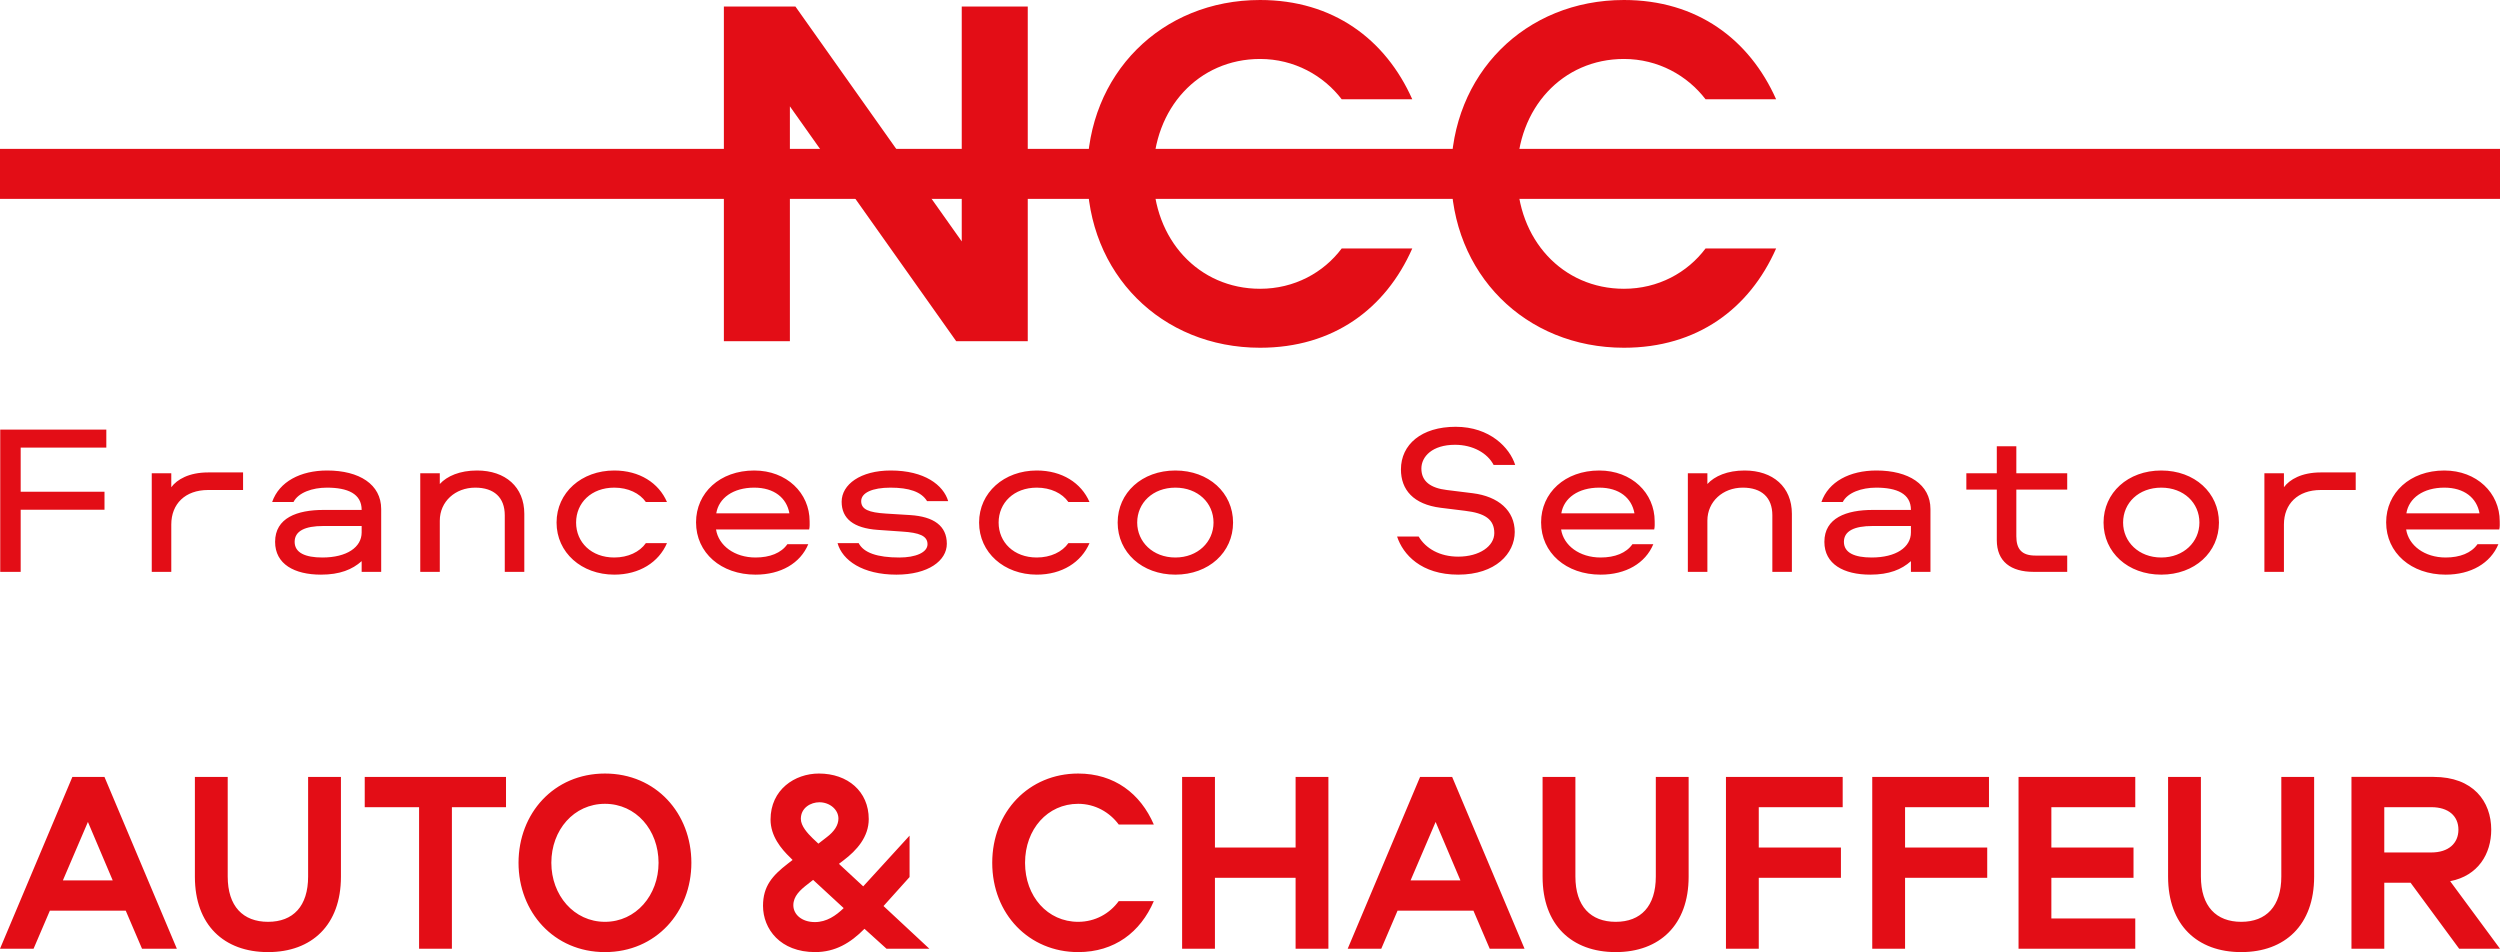
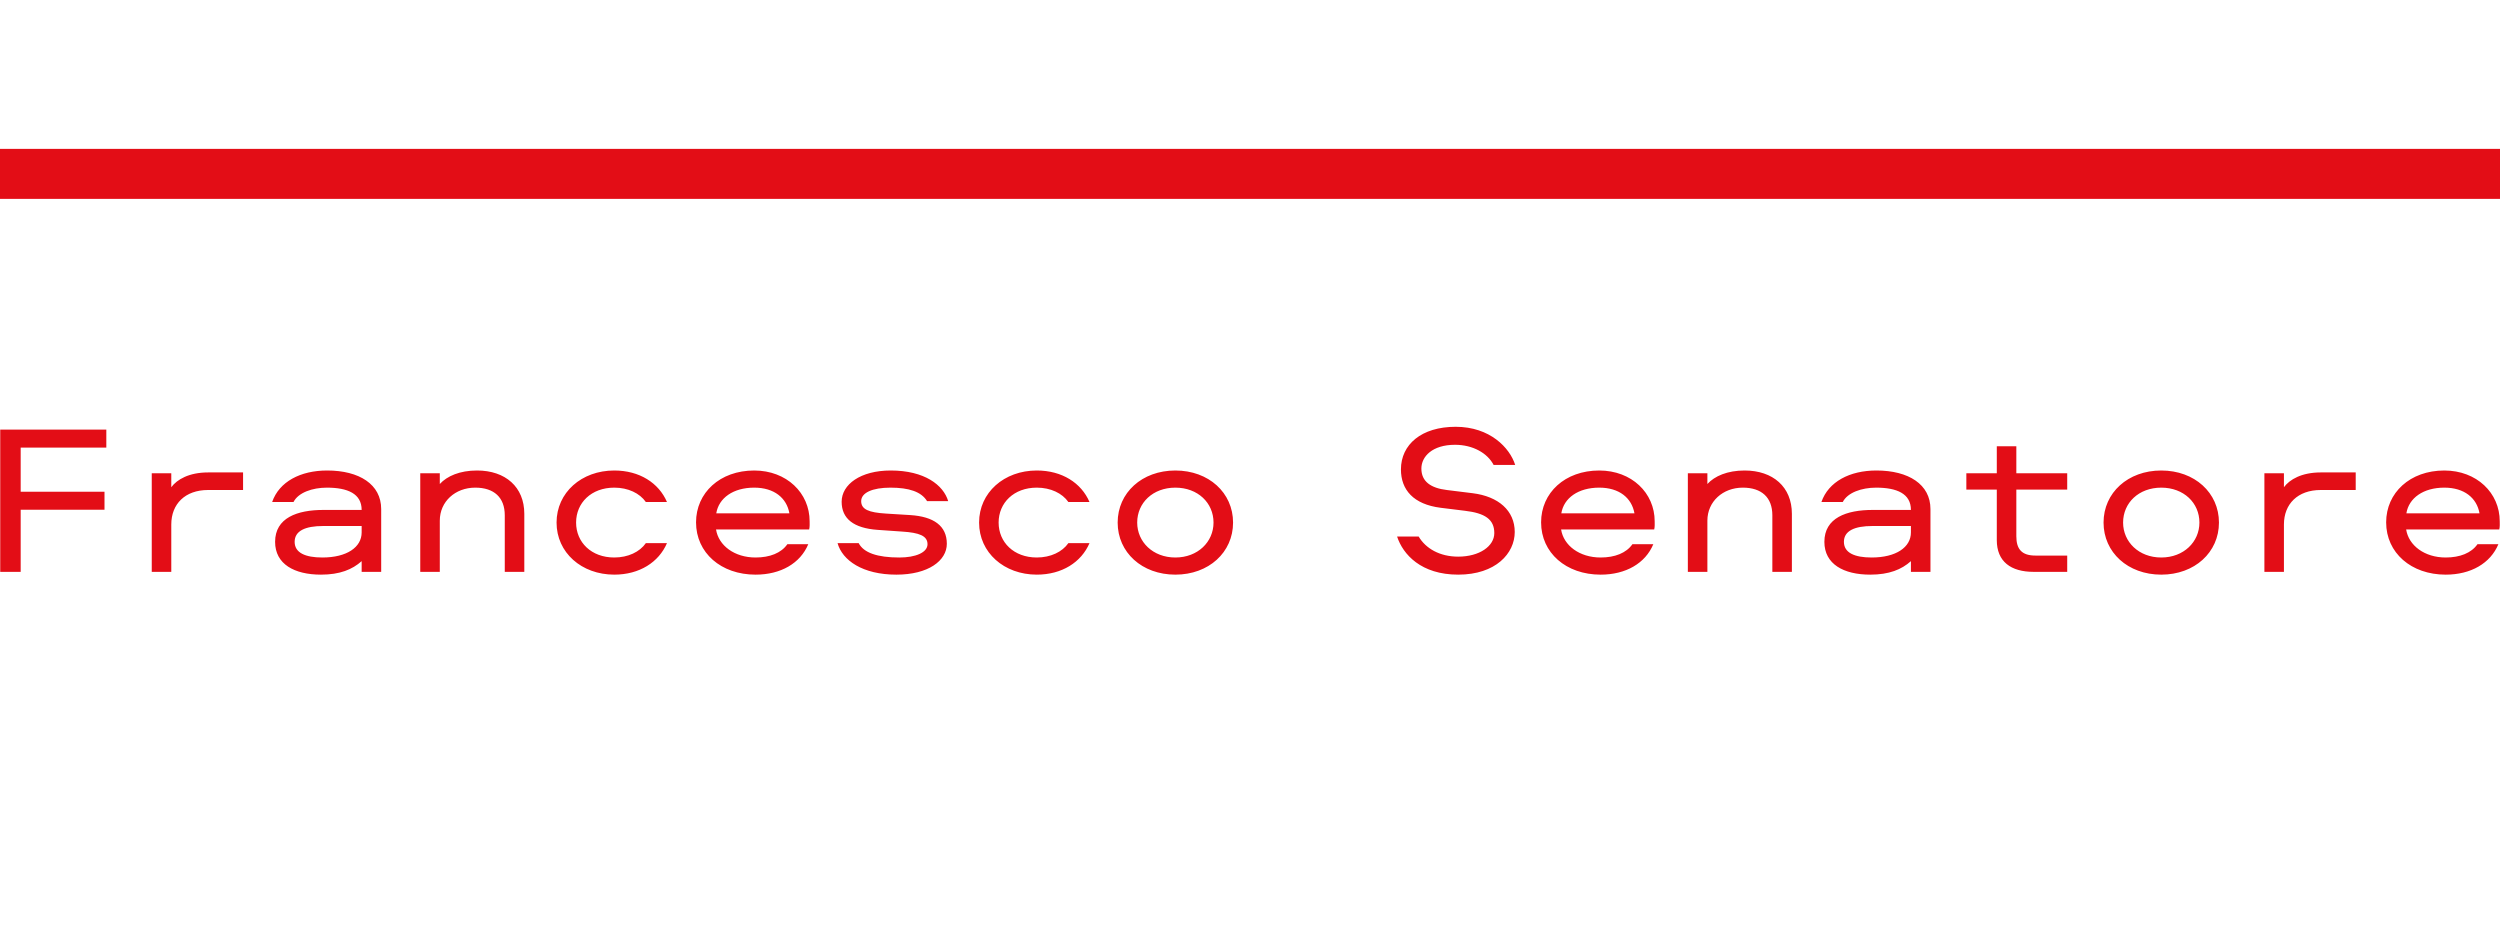
<svg xmlns="http://www.w3.org/2000/svg" version="1.1" x="0px" y="0px" viewBox="0 0 1117.786 425.698" style="enable-background:new 0 0 1117.786 425.698;" xml:space="preserve">
  <style type="text/css">
	.st0{fill:#E30D16;}
	.st1{fill-rule:evenodd;clip-rule:evenodd;fill:#E30D16;}
</style>
  <g id="Livello_2">
</g>
  <g id="Livello_1">
    <g>
      <path class="st0" d="M1092.883,218.032c8.939,0,14.527,4.6,15.745,11.498h-32.708    C1077.038,222.632,1083.542,218.032,1092.883,218.032 M1093.495,249.268c-9.445,0-16.556-5.366-17.673-12.551h41.641    c0.307-1.246,0.203-2.587,0.203-3.642c0-12.647-10.256-22.706-24.782-22.706c-15.338,0-26,9.964-26,23.187    c0,13.604,11.174,23.377,26.612,23.377c11.274,0,20.008-5.077,23.564-13.604h-9.344    C1104.971,247.255,1099.893,249.268,1093.495,249.268z M1012.443,211.613v44.073h8.735v-21.174    c0-9.197,6.195-15.425,16.455-15.425h15.641v-7.857h-15.641c-8.535,0-13.916,3.162-16.455,6.611v-6.228H1012.443z M966.33,249.268    c-10.057,0-17.063-6.995-17.063-15.617c0-8.814,7.006-15.618,17.063-15.618c10.055,0,17.062,6.804,17.062,15.618    C983.392,242.272,976.386,249.268,966.33,249.268z M966.33,256.931c14.929,0,25.796-9.964,25.796-23.281    c0-13.319-10.867-23.282-25.796-23.282c-14.931,0-25.802,9.964-25.802,23.282C940.528,246.967,951.399,256.931,966.33,256.931z     M892.796,199.541v12.072h-13.614v7.282h13.614v22.611c0,9.581,6.295,14.18,16.451,14.18h15.034v-7.282h-14.22    c-6.095,0-8.53-2.873-8.53-8.622v-20.887h22.75v-7.282h-22.75v-12.072H892.796z M854.4,238.057    c0,6.611-6.604,11.211-17.569,11.211c-7.622,0-12.392-2.109-12.392-6.995c0-4.886,4.67-7.09,12.795-7.09H854.4V238.057z     M838.962,210.368c-11.884,0-21.429,4.982-24.579,14.085h9.546c2.136-4.216,8.432-6.421,14.934-6.421    c9.243,0,15.538,2.683,15.538,9.965h-17.062c-11.781,0-21.633,3.545-21.633,14.275c0,9.965,8.63,14.659,20.515,14.659    c8.432,0,14.016-2.298,18.18-6.036v4.791h8.734v-28.072C863.134,216.596,853.386,210.368,838.962,210.368z M780.05,210.368    c-7.716,0-13.405,2.491-16.655,6.036v-4.791h-8.734v44.073h8.734v-22.899c0-8.526,6.906-14.755,15.845-14.755    c8.427,0,13.202,4.408,13.202,12.361v25.293h8.734v-25.965C801.176,217.745,792.749,210.368,780.05,210.368z M715.048,218.032    c8.939,0,14.522,4.6,15.745,11.498h-32.707C699.203,222.632,705.702,218.032,715.048,218.032z M715.659,249.268    c-9.445,0-16.556-5.366-17.673-12.551h41.641c0.303-1.246,0.203-2.587,0.203-3.642c0-12.647-10.26-22.706-24.782-22.706    c-15.338,0-26,9.964-26,23.187c0,13.604,11.169,23.377,26.611,23.377c11.274,0,20.008-5.077,23.561-13.604h-9.341    C727.135,247.255,722.058,249.268,715.659,249.268z M624.65,239.878c2.643,8.047,10.767,17.053,27.323,17.053    c16.758,0,25.289-9.485,25.289-19.066c0-9.581-7.309-15.904-18.787-17.342l-11.581-1.436c-7.211-0.862-11.374-3.832-11.374-9.581    c0-5.366,4.874-10.636,15.03-10.636c8.025,0,14.524,3.737,17.266,9.006h9.65c-2.436-7.664-11.274-17.053-26.612-17.053    c-15.334,0-24.475,7.951-24.475,19.066c0,9.102,5.584,15.617,17.772,17.149l10.871,1.342c8.934,1.053,13.103,3.832,13.103,9.964    c0,5.844-6.604,10.54-16.152,10.54c-8.229,0-14.524-3.642-17.673-9.006H624.65z M525.519,249.268    c-10.056,0-17.062-6.995-17.062-15.617c0-8.814,7.006-15.618,17.062-15.618c10.057,0,17.066,6.804,17.066,15.618    C542.585,242.272,535.575,249.268,525.519,249.268z M525.519,256.931c14.931,0,25.802-9.964,25.802-23.281    c0-13.319-10.871-23.282-25.802-23.282c-14.93,0-25.796,9.964-25.796,23.282C499.722,246.967,510.589,256.931,525.519,256.931z     M487.128,224.453c-3.657-8.527-12.292-14.085-23.565-14.085c-14.624,0-25.798,9.868-25.798,23.282    c0,13.413,11.174,23.281,25.798,23.281c11.273,0,19.908-5.557,23.565-14.083h-9.445c-2.743,3.928-7.925,6.419-14.12,6.419    c-10.257,0-17.063-6.802-17.063-15.617c0-8.814,6.807-15.618,17.063-15.618c6.195,0,11.376,2.491,14.12,6.421H487.128z     M423.952,224.068c-2.135-7.186-10.562-13.7-25.696-13.7c-13.51,0-21.942,6.228-21.942,13.989c0,7.569,5.386,11.783,16.049,12.551    l10.969,0.766c7.72,0.479,11.373,1.917,11.373,5.653s-5.381,5.941-12.591,5.941c-9.852,0-15.949-2.109-18.184-6.419h-9.445    c2.136,7.664,11.174,14.083,26.308,14.083c14.219,0,22.548-6.228,22.548-13.796c0-8.049-5.892-12.168-16.352-12.838l-10.871-0.672    c-7.616-0.479-11.07-1.82-11.07-5.557c0-3.737,4.977-6.036,13.102-6.036c8.227,0,13.817,1.821,16.355,6.036H423.952z     M337.212,218.032c8.939,0,14.522,4.6,15.741,11.498H320.25C321.367,222.632,327.866,218.032,337.212,218.032z M337.819,249.268    c-9.445,0-16.555-5.366-17.673-12.551h41.645c0.303-1.246,0.204-2.587,0.204-3.642c0-12.647-10.261-22.706-24.784-22.706    c-15.338,0-26,9.964-26,23.187c0,13.604,11.169,23.377,26.607,23.377c11.278,0,20.013-5.077,23.566-13.604h-9.346    C349.297,247.255,344.218,249.268,337.819,249.268z M298.21,224.453c-3.657-8.527-12.292-14.085-23.566-14.085    c-14.626,0-25.797,9.868-25.797,23.282c0,13.413,11.171,23.281,25.797,23.281c11.274,0,19.908-5.557,23.566-14.083h-9.445    c-2.744,3.928-7.925,6.419-14.12,6.419c-10.259,0-17.063-6.802-17.063-15.617c0-8.814,6.803-15.618,17.063-15.618    c6.195,0,11.376,2.491,14.12,6.421H298.21z M213.298,210.368c-7.722,0-13.41,2.491-16.659,6.036v-4.791h-8.736v44.073h8.736    v-22.899c0-8.526,6.906-14.755,15.844-14.755c8.432,0,13.206,4.408,13.206,12.361v25.293h8.736v-25.965    C234.424,217.745,225.992,210.368,213.298,210.368z M161.7,238.057c0,6.611-6.604,11.211-17.569,11.211    c-7.622,0-12.392-2.109-12.392-6.995c0-4.886,4.67-7.09,12.795-7.09H161.7V238.057z M146.262,210.368    c-11.883,0-21.433,4.982-24.579,14.085h9.546c2.136-4.216,8.432-6.421,14.931-6.421c9.246,0,15.541,2.683,15.541,9.965h-17.062    c-11.785,0-21.638,3.545-21.638,14.275c0,9.965,8.635,14.659,20.519,14.659c8.432,0,14.016-2.298,18.18-6.036v4.791h8.734v-28.072    C170.434,216.596,160.686,210.368,146.262,210.368z M67.849,211.613v44.073h8.734v-21.174c0-9.197,6.197-15.425,16.456-15.425    h15.641v-7.857H93.04c-8.532,0-13.917,3.162-16.456,6.611v-6.228H67.849z M47.537,200.117v-8.049H0.103v63.618h9.143v-27.785    h37.476v-8.049H9.246v-19.736H47.537z" />
-       <path class="st0" d="M1066.045,360.902h21.054c7.616,0,12.096,3.932,12.096,10.064c0,6.136-4.48,10.183-12.096,10.183h-21.054    V360.902z M1113.866,370.966c0-12.612-8.064-23.602-25.757-23.602h-36.739v76.828h14.675v-29.506h11.756l21.729,29.506h18.256    l-22.288-30.2C1108.045,391.566,1113.866,381.728,1113.866,370.966z M969.383,392.025c0,21.521,12.995,33.673,32.704,33.673    c19.601,0,32.596-12.152,32.596-33.673v-44.661h-14.672v44.544c0,13.31-6.718,20.253-17.924,20.253    c-11.198,0-18.028-6.943-18.028-20.253v-44.544h-14.676V392.025z M954.713,360.902v-13.538H902.52v76.828h52.192v-13.537h-37.518    v-18.169h36.732V378.95h-36.732v-18.048H954.713z M889.302,360.902v-13.538h-52.193v76.828h14.672v-31.705h36.735V378.95h-36.735    v-18.048H889.302z M823.892,360.902v-13.538H771.7v76.828h14.671v-31.705h36.735V378.95H786.37v-18.048H823.892z M689.713,392.025    c0,21.521,12.99,33.673,32.704,33.673c19.601,0,32.596-12.152,32.596-33.673v-44.661h-14.672v44.544    c0,13.31-6.722,20.253-17.924,20.253c-11.198,0-18.032-6.943-18.032-20.253v-44.544h-14.672V392.025z M641.885,367.497    l11.089,26.148h-22.288L641.885,367.497z M649.277,347.364h-14.336l-32.367,76.828h15.01l7.278-17.01h33.936l7.281,17.01h15.569    L649.277,347.364z M593.947,424.192v-76.828h-14.666v31.586h-36.065v-31.586H528.54v76.828h14.675v-31.705h36.065v31.705H593.947z     M482.061,345.86c-21.953,0-38.42,17.006-38.42,39.916s16.467,39.922,38.42,39.922c16.244,0,27.888-8.91,33.824-22.795h-15.68    c-4.032,5.553-10.527,9.258-18.143,9.258c-13.665,0-23.746-11.343-23.746-26.385c0-15.041,10.081-26.379,23.746-26.379    c7.616,0,14.112,3.816,18.143,9.258h15.68C509.949,354.886,498.305,345.86,482.061,345.86z M364.341,412.276    c-5.932,0-9.629-3.473-9.629-7.522c0-4.052,3.022-6.826,6.495-9.489l2.352-1.852l13.665,12.615    C373.752,409.382,369.607,412.276,364.341,412.276z M366.362,358.703c4.591,0,8.511,3.242,8.511,7.289    c0,2.894-1.791,5.784-5.377,8.447l-3.584,2.775l-2.576-2.427c-2.239-2.2-5.266-5.438-5.266-8.68    C358.07,361.133,362.55,358.703,366.362,358.703z M395.033,405.102l11.65-12.962v-18.511l-20.723,22.678l-10.862-10.068    l2.128-1.621c5.821-4.395,11.202-10.41,11.202-18.395c0-12.379-9.409-20.363-22.288-20.363c-10.754,0-21.618,7.174-21.618,20.595    c0,7.29,4.704,13.074,8.847,17.01l1.01,1.038l-2.243,1.736c-6.719,5.209-10.978,9.953-10.978,18.748    c0,10.412,7.729,20.711,23.298,20.711c8.962,0,15.797-4.052,22.068-10.416l9.857,8.91h19.149L395.033,405.102z M270.483,412.161    c-13.889,0-23.972-11.922-23.972-26.385c0-14.694,10.084-26.379,23.972-26.379c13.889,0,23.966,11.685,23.966,26.379    C294.449,400.239,284.372,412.161,270.483,412.161z M270.483,425.698c22.852,0,38.64-17.936,38.64-39.922    c0-22.1-15.789-39.916-38.64-39.916c-22.85,0-38.643,17.817-38.643,39.916C231.841,407.761,247.633,425.698,270.483,425.698z     M163.077,347.364v13.538h24.299v63.29h14.676v-63.29h24.192v-13.538H163.077z M87.139,392.025    c0,21.521,12.99,33.673,32.704,33.673c19.597,0,32.596-12.152,32.596-33.673v-44.661h-14.675v44.544    c0,13.31-6.719,20.253-17.921,20.253c-11.197,0-18.032-6.943-18.032-20.253v-44.544H87.139V392.025z M39.309,367.497L50.4,393.645    H28.111L39.309,367.497z M46.703,347.364H32.363L0,424.192h15.006l7.283-17.01h33.936l7.277,17.01h15.573L46.703,347.364z" />
      <rect y="66.564" class="st1" width="1117.786" height="22.356" />
-       <path class="st0" d="M726.082,0c-44.165,0-77.287,33.127-77.287,77.742s33.122,77.738,77.287,77.738    c32.672,0,56.105-17.349,68.049-44.392h-31.549c-8.112,10.819-21.174,18.028-36.5,18.028c-27.489,0-47.768-22.084-47.768-51.374    c0-29.293,20.279-51.378,47.768-51.378c15.325,0,28.388,7.437,36.5,18.029h31.549C782.187,17.577,758.754,0,726.082,0 M563.397,0    c-44.16,0-77.283,33.127-77.283,77.742s33.122,77.738,77.283,77.738c32.674,0,56.109-17.349,68.053-44.392h-31.549    c-8.112,10.819-21.179,18.028-36.504,18.028c-27.49,0-47.766-22.084-47.766-51.374c0-29.293,20.276-51.378,47.766-51.378    c15.325,0,28.392,7.437,36.504,18.029h31.549C619.506,17.577,596.071,0,563.397,0z M430.009,2.931v105.004L355.651,2.931h-31.996    v149.62h29.517V47.546l74.357,105.004h31.997V2.931H430.009z" />
    </g>
  </g>
</svg>